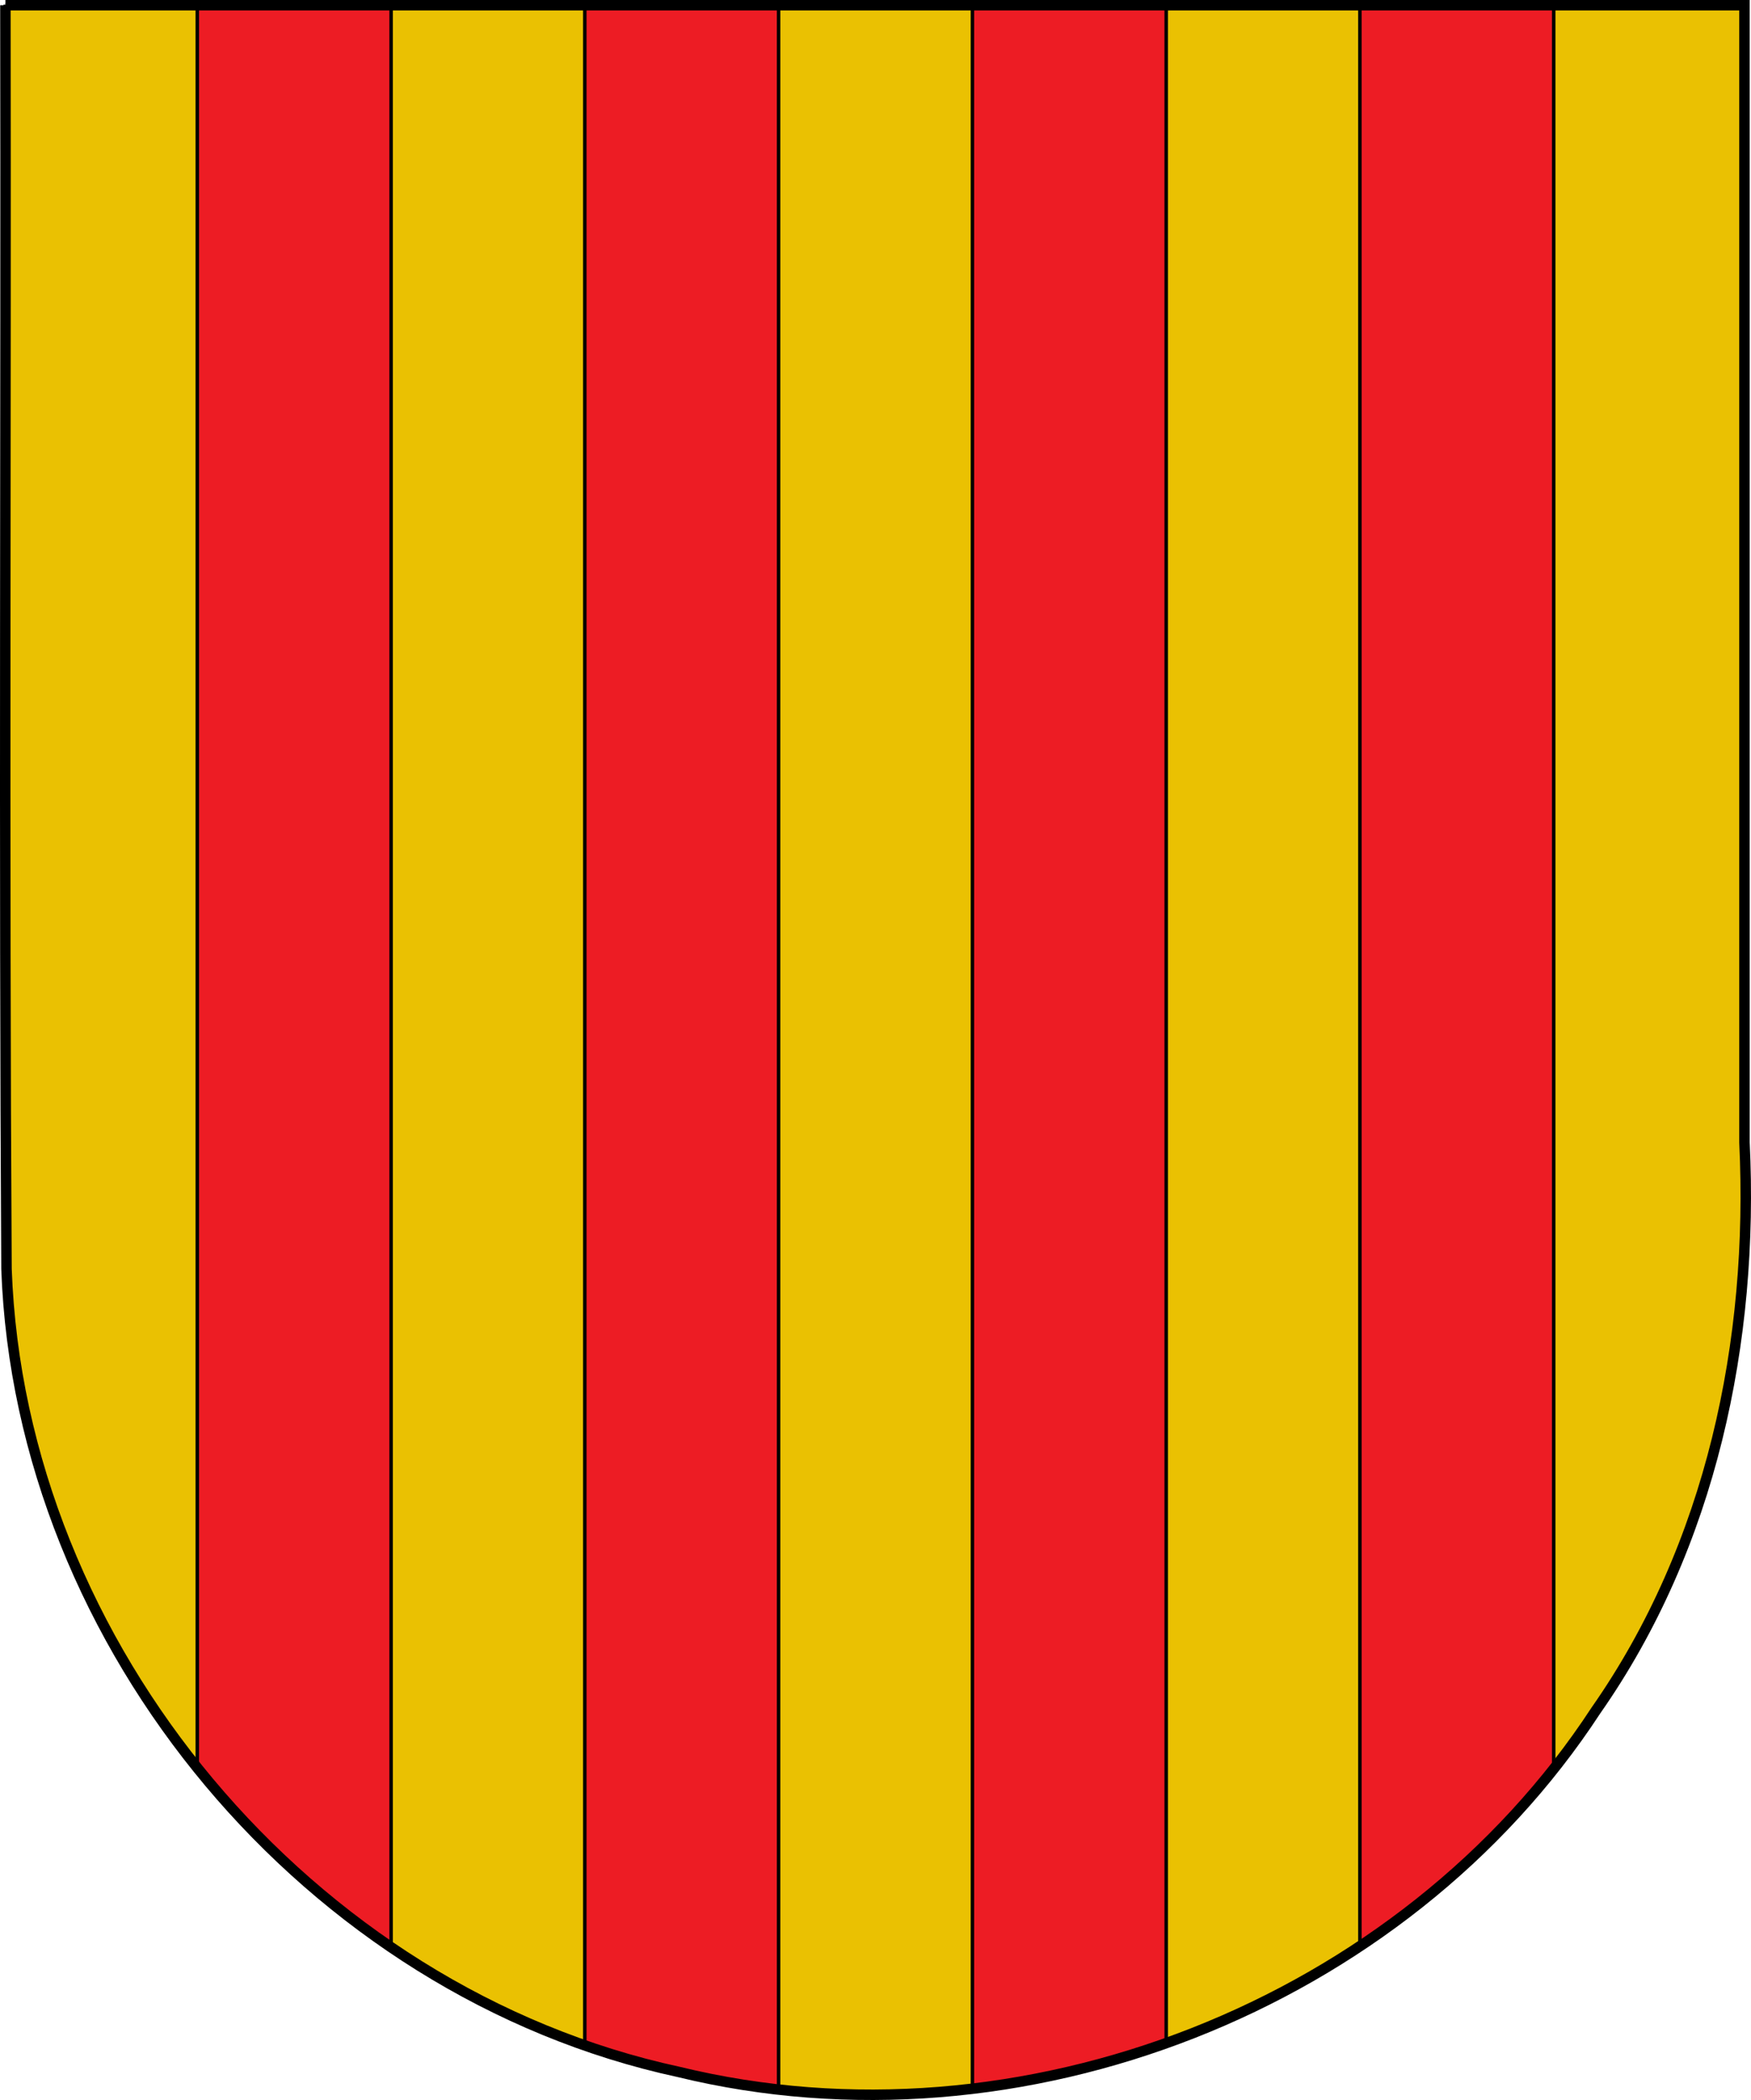
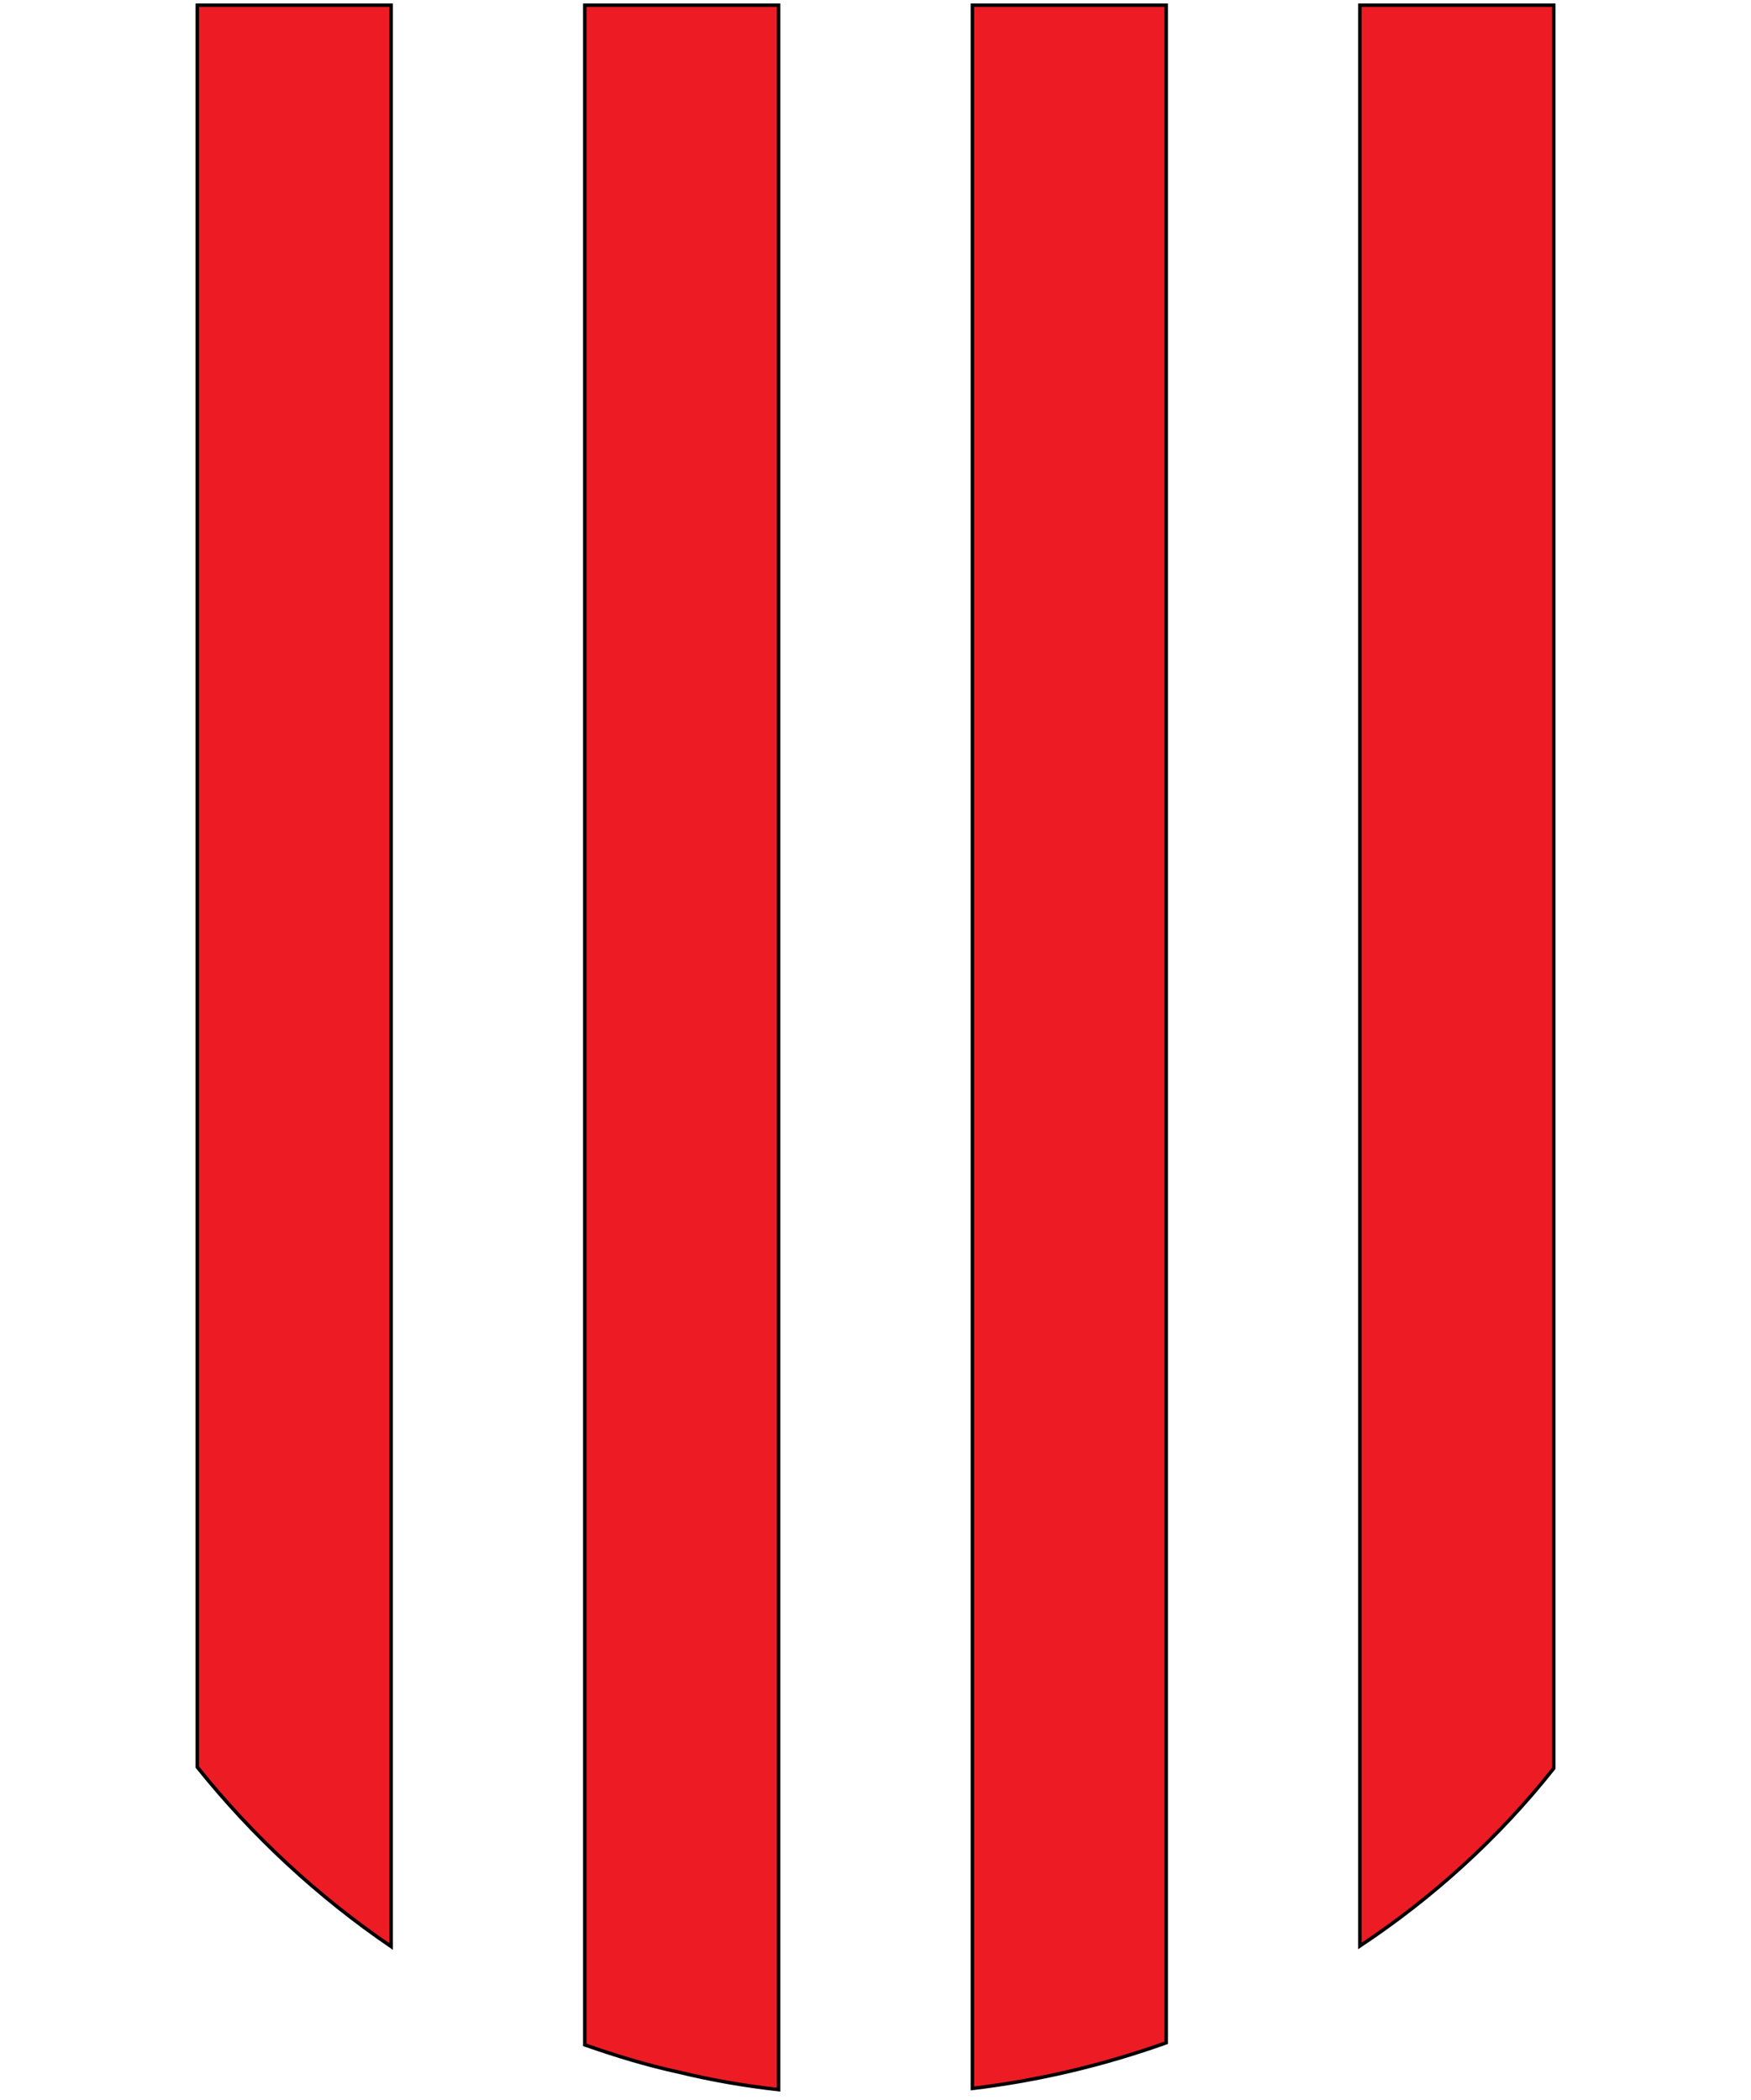
<svg xmlns="http://www.w3.org/2000/svg" xmlns:ns1="http://sodipodi.sourceforge.net/DTD/sodipodi-0.dtd" xmlns:ns2="http://www.inkscape.org/namespaces/inkscape" width="502" height="602" id="svg3194" ns1:version="0.32" ns2:version="0.47 r22583" version="1.0" ns1:docname="Crown_of_Aragon_COA[1].svg" ns2:output_extension="org.inkscape.output.svg.inkscape">
  <defs id="defs3196">
    <ns2:perspective ns1:type="inkscape:persp3d" ns2:vp_x="0 : 487.5 : 1" ns2:vp_y="0 : 1000 : 0" ns2:vp_z="550 : 487.5 : 1" ns2:persp3d-origin="275 : 325 : 1" id="perspective270" />
  </defs>
  <ns1:namedview id="base" pagecolor="#ffffff" bordercolor="#666666" borderopacity="1.0" gridtolerance="10000" guidetolerance="10" objecttolerance="10" ns2:pageopacity="0.0" ns2:pageshadow="2" ns2:zoom="0.54564103" ns2:cx="229.92387" ns2:cy="283.67459" ns2:document-units="px" ns2:current-layer="layer2" ns2:window-width="1264" ns2:window-height="744" ns2:window-x="0" ns2:window-y="25" showgrid="false" height="950px" width="550px" showguides="true" ns2:guide-bbox="true" ns2:window-maximized="0" />
  <g ns2:groupmode="layer" id="layer3" ns2:label="Timbre" transform="translate(-80.429,-13.719)" style="display:inline" />
  <g ns2:label="Escudo" ns2:groupmode="layer" id="layer1" transform="translate(-80.429,-13.719)" style="display:inline">
-     <path style="fill:#eac102;fill-opacity:1;fill-rule:evenodd;stroke:#000000;stroke-width:1;stroke-linecap:butt;stroke-linejoin:miter;stroke-miterlimit:4;stroke-opacity:1;stroke-dasharray:none;stroke-dashoffset:0;marker:none;visibility:visible;display:inline;overflow:visible;enable-background:accumulate" d="m 81.98,15.23 c 0.204,120.753 -0.411,241.499 0.313,362.244 3.847,108.364 86.781,207.361 192.694,230.246 18.873,4.598 38.17,6.677 57.439,6.5 80.772,-0.743 160.885,-41.849 205.538,-110.154 33.122,-47.314 45.326,-105.845 42.595,-162.841 -10e-6,-108.666 0,-217.328 0,-325.994 -82.706,10e-6 -165.427,0 -248.133,0 -83.487,10e-6 -166.958,0 -250.446,0 z" id="path5214" />
-   </g>
+     </g>
  <g ns2:groupmode="layer" id="layer4" ns2:label="Piezas" style="display:inline" transform="translate(-24,-90.36)">
    <g id="g5818" ns2:label="Piezas" transform="translate(873,-55.32)" />
    <g id="g5820" ns2:label="Muebles" transform="translate(873,-55.32)" />
    <g id="g5822" ns2:label="Ornamentos" transform="translate(873,-55.32)" />
    <path style="fill:#ed1c24;fill-opacity:1;fill-rule:evenodd;stroke:#000000;stroke-width:1;stroke-linecap:butt;stroke-linejoin:miter;stroke-miterlimit:4;stroke-opacity:1;stroke-dasharray:none;stroke-dashoffset:0;marker:none;visibility:visible;display:inline;overflow:visible;enable-background:accumulate" d="m 80.562,91.86 0,505.062 c 15.864,19.791 34.632,37.172 55.562,51.438 l 0,-556.5 c -18.521,0 -37.041,0 -55.562,0 z m 111.094,0 0,584.687 c 8.794,3.082 17.73,5.83 26.906,7.812 9.467,2.306 19.033,3.959 28.656,5.031 l 0,-597.531 c -18.522,0 -37.041,0 -55.562,0 z m 111.125,0 0,597.187 c 18.935,-2.25 37.589,-6.679 55.562,-13.094 l 0,-584.094 c -18.522,0 -37.042,0 -55.562,0 z m 111.094,0 0,556.344 c 20.999,-13.945 39.842,-31.048 55.562,-50.906 l 0,-505.438 c -18.521,0 -37.041,0 -55.562,0 z" id="path4838" />
  </g>
  <g ns2:groupmode="layer" id="layer5" ns2:label="Muebles" style="display:inline" transform="translate(-24,-90.36)">
    <g ns2:label="Escudo" id="g5438" transform="translate(-582.739,640.167)" style="display:inline" />
    <g id="g5440" ns2:label="Piezas" style="display:inline" transform="translate(-526.311,563.527)" />
    <g id="g5559" ns2:label="Ornamento" transform="translate(-526.311,563.527)" />
    <g id="g5561" ns2:label="Borde 3px" style="display:inline" transform="translate(-526.311,563.527)" />
  </g>
  <g ns2:groupmode="layer" id="layer6" ns2:label="Ornamentos" style="display:inline" transform="translate(-24,-90.36)" />
  <g ns2:groupmode="layer" id="layer2" ns2:label="Borde 3px" style="display:inline" transform="translate(-24,-90.36)">
-     <path id="path2302" d="m 25.551,91.86 c 0.204,120.745 -0.411,241.503 0.312,362.239 3.847,108.357 86.787,207.326 192.7,230.21 97.983,23.87 207.672,-19.027 262.977,-103.621 33.122,-47.311 45.32,-105.86 42.589,-162.852 0,-108.658 0,-217.317 0,-325.975 -166.193,0 -332.386,0 -498.578,0 z" style="fill:none;stroke:#000000;stroke-width:3;stroke-linecap:butt;stroke-linejoin:miter;stroke-miterlimit:4;stroke-opacity:1;stroke-dasharray:none;stroke-dashoffset:0;marker:none;visibility:visible;display:inline;overflow:visible;enable-background:accumulate" />
-   </g>
+     </g>
</svg>